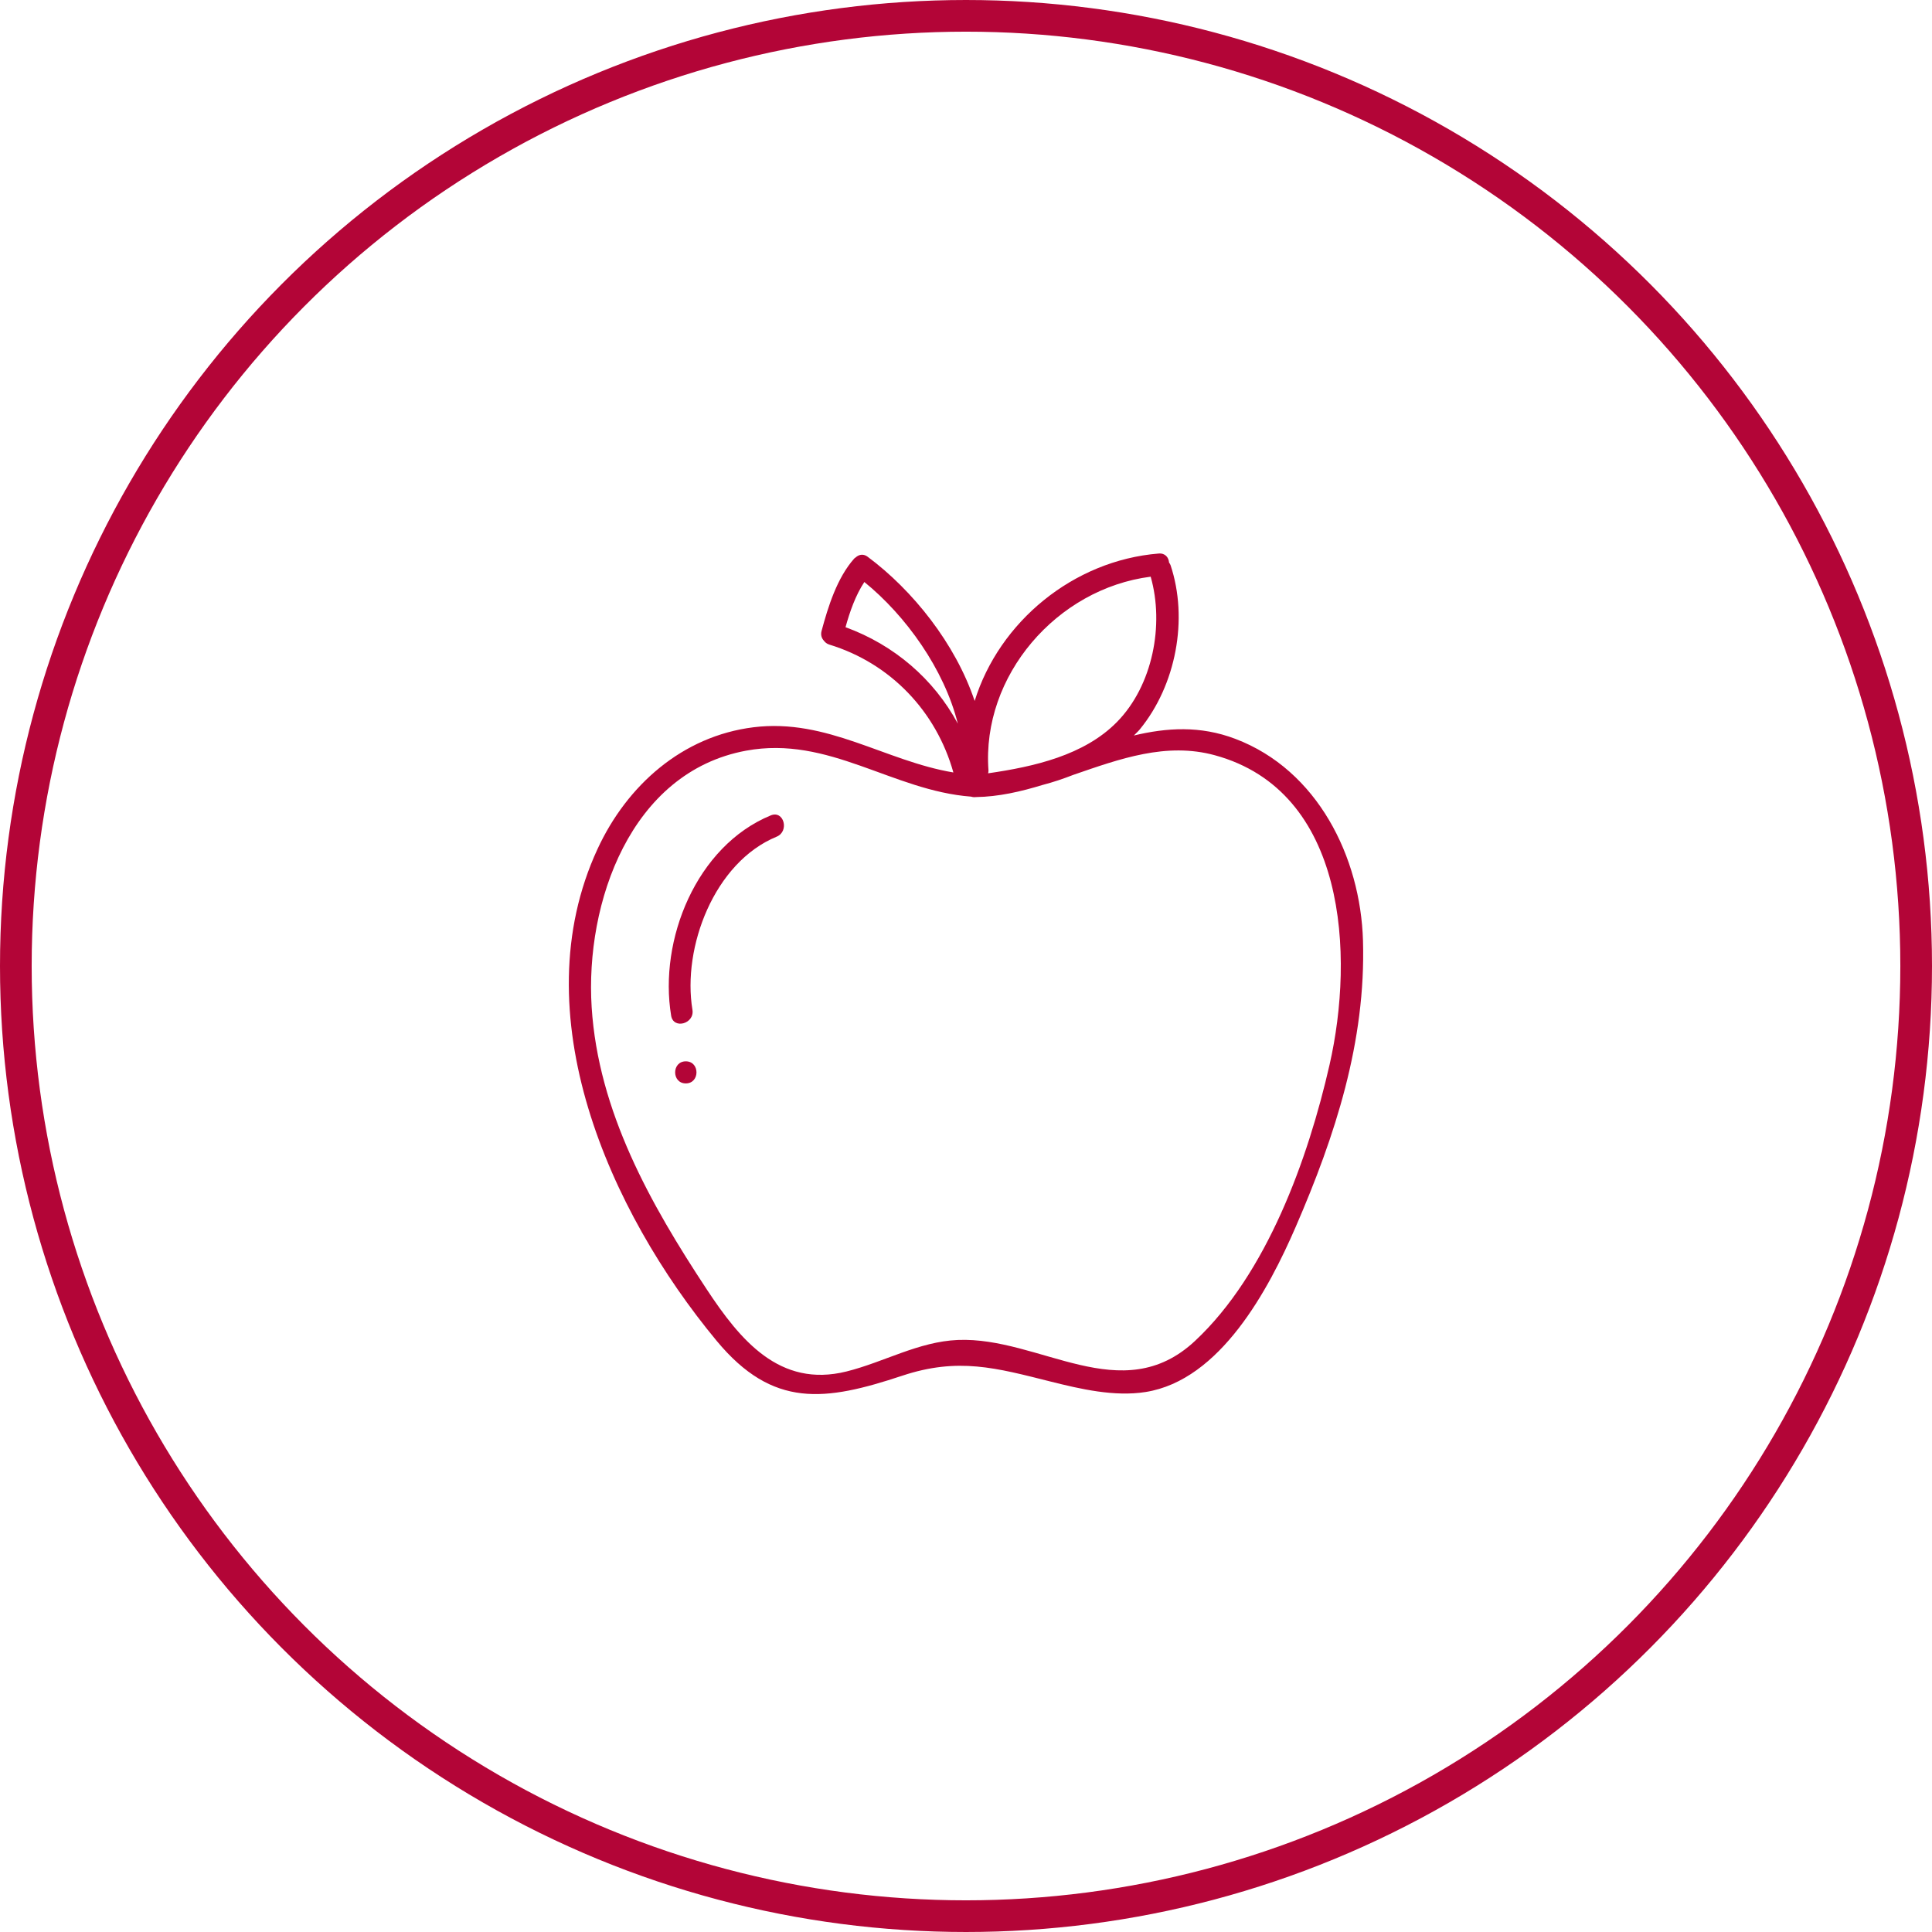
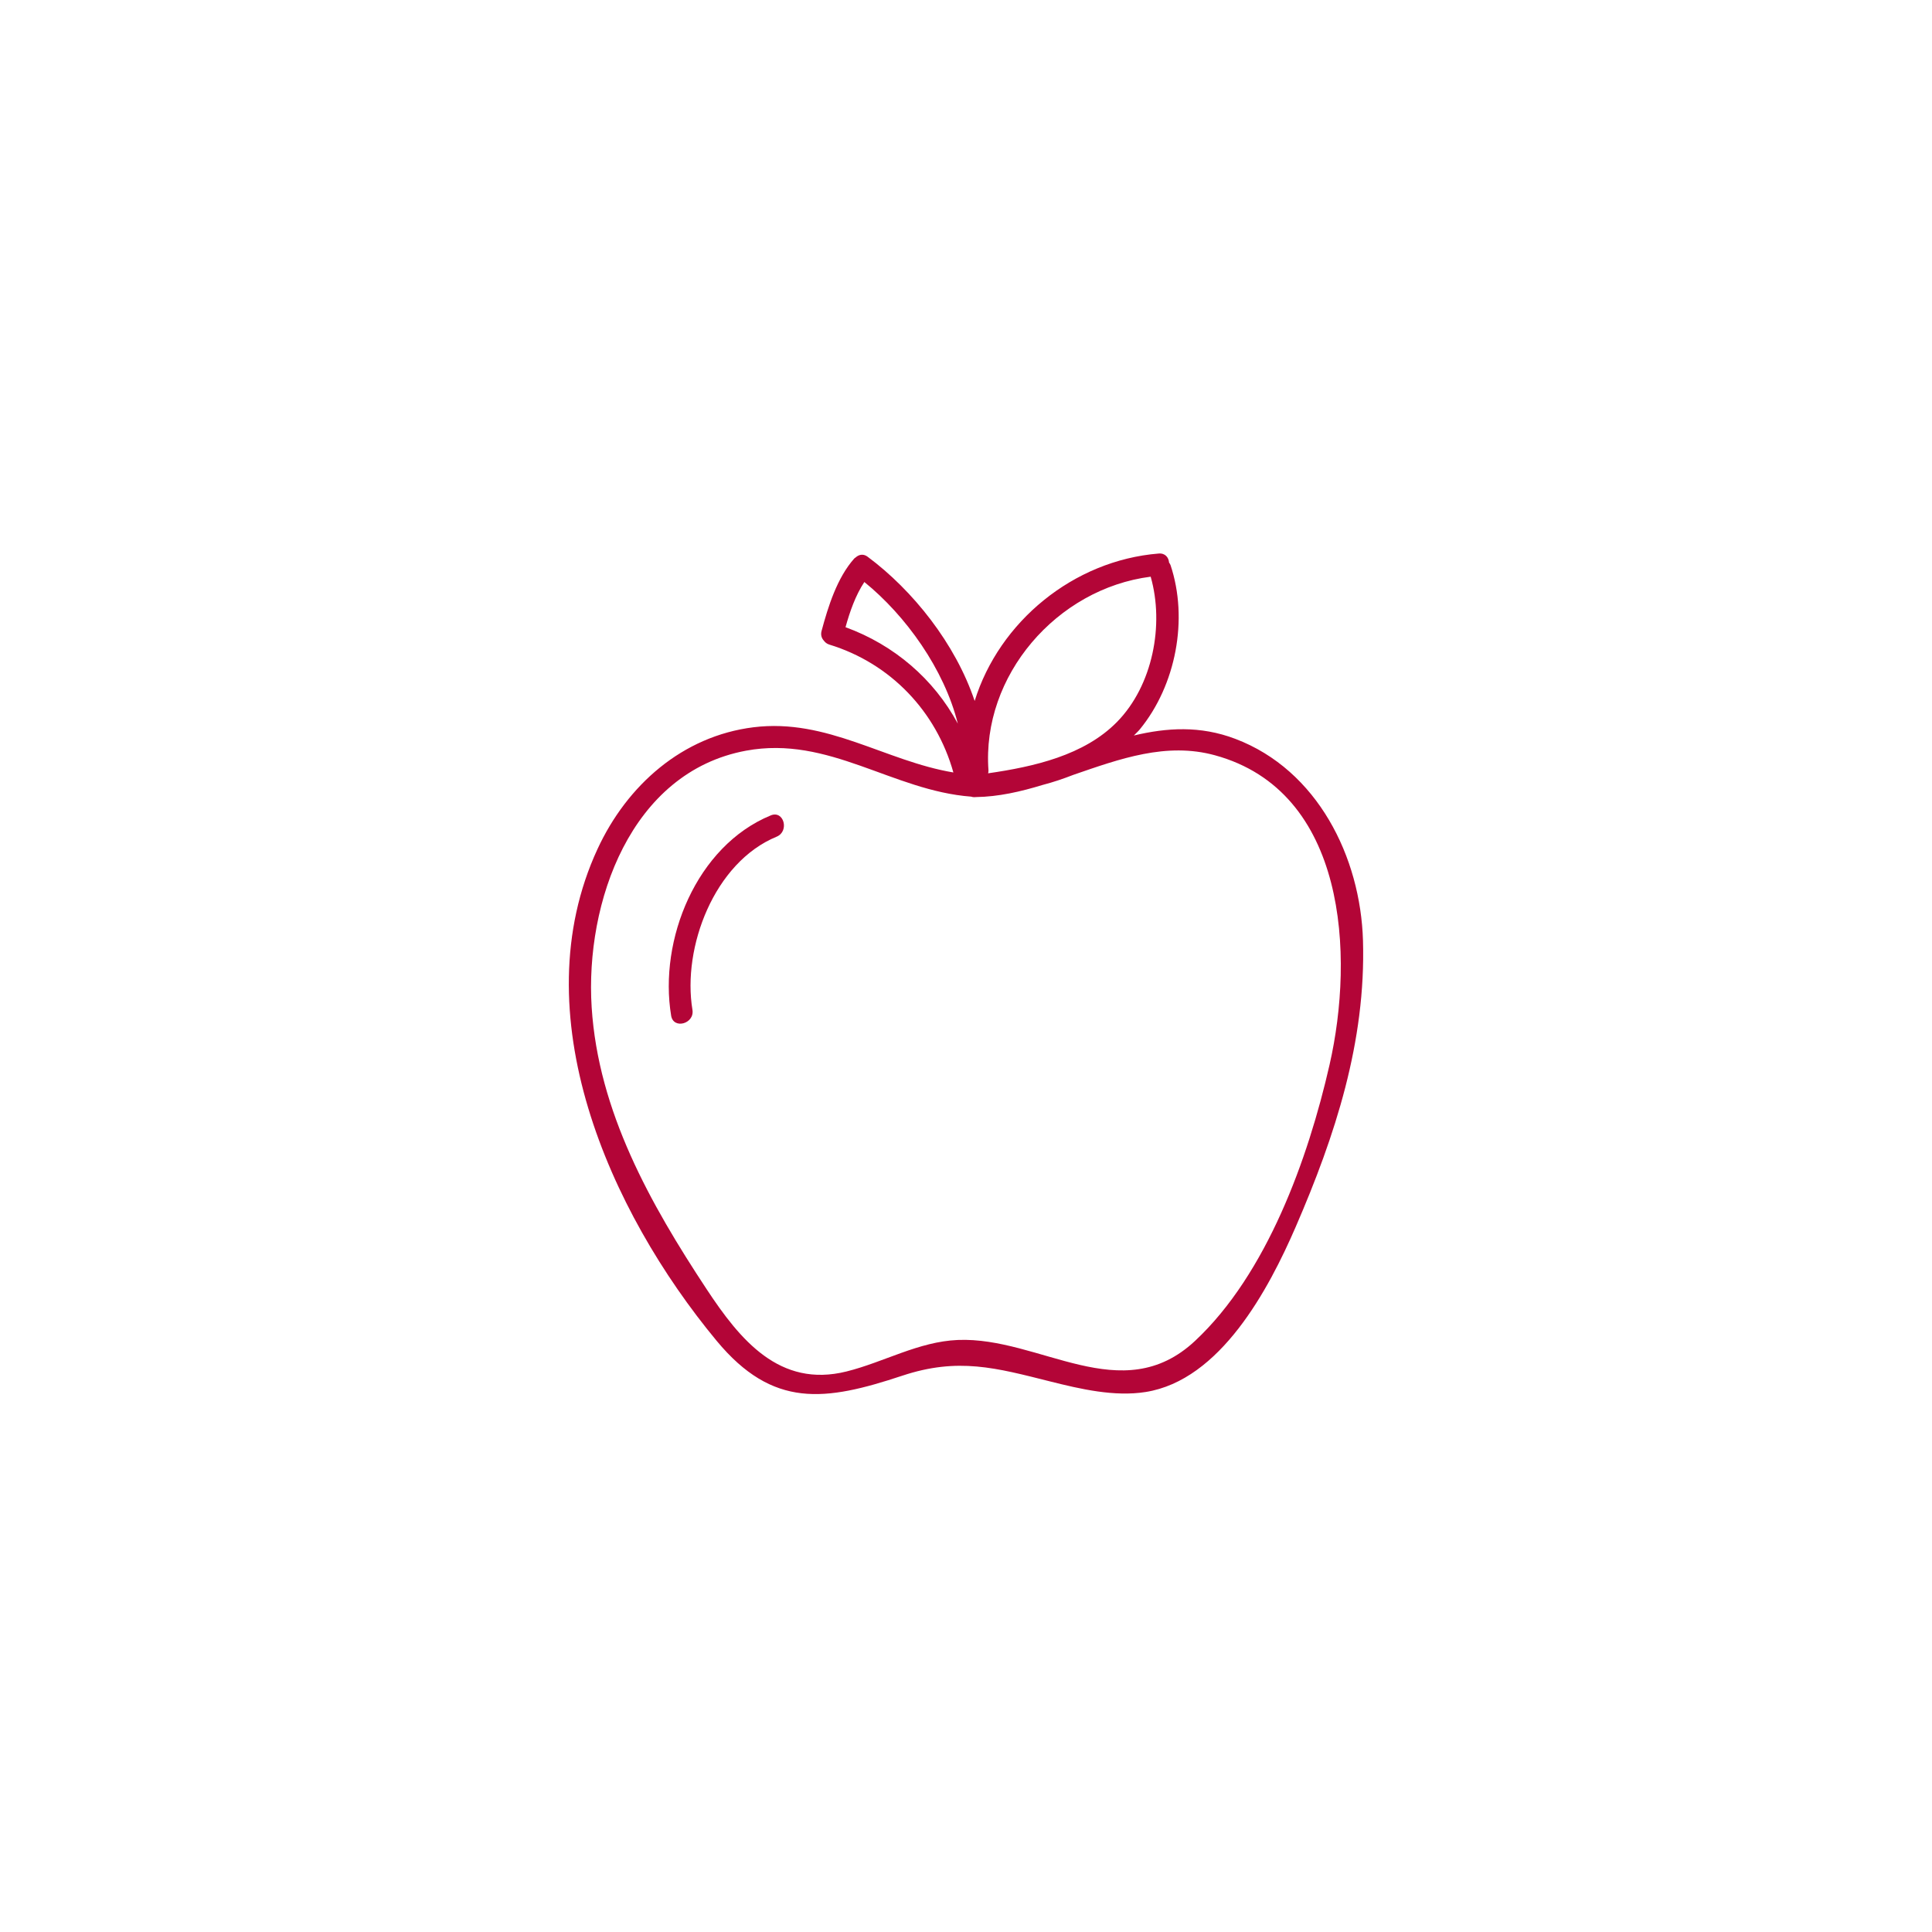
<svg xmlns="http://www.w3.org/2000/svg" version="1.1" x="0px" y="0px" width="122px" height="122px" viewBox="0 0 122 122" xml:space="preserve">
  <defs> </defs>
  <circle fill="none" cx="61" cy="61" r="61" />
-   <circle fill="none" stroke="#B30537" stroke-width="2" cx="61" cy="61" r="60" />
  <path fill="#B30537" d="M78.012,46.658c-2.23-0.848-4.338-0.706-6.412-0.213c0.123-0.132,0.26-0.245,0.375-0.387 c2.287-2.793,3.08-6.969,1.939-10.377c-0.021-0.063-0.059-0.105-0.09-0.155c-0.027-0.32-0.24-0.606-0.656-0.572 c-5.391,0.434-10.074,4.314-11.621,9.31c-1.213-3.621-3.911-6.992-6.758-9.107c-0.211-0.156-0.414-0.153-0.586-0.072 c-0.02,0.008-0.039,0.022-0.059,0.033c-0.041,0.026-0.08,0.051-0.115,0.086c-0.028,0.023-0.059,0.033-0.084,0.063 c-1.086,1.218-1.651,3.037-2.066,4.578c-0.068,0.256,0.009,0.461,0.146,0.612c0.079,0.105,0.183,0.197,0.341,0.246 c3.87,1.182,6.757,4.222,7.837,8.076c-4.303-0.717-7.967-3.433-12.621-2.854c-4.49,0.558-7.985,3.657-9.85,7.688 c-4.811,10.396,0.736,22.87,7.521,31.055c3.554,4.286,6.856,3.819,11.723,2.204c3.527-1.171,5.922-0.495,9.352,0.366 c1.902,0.477,4.041,0.975,6.012,0.664c4.725-0.746,7.773-6.49,9.475-10.416c2.506-5.779,4.439-11.715,4.254-18.084 C85.916,54.12,83.197,48.627,78.012,46.658z M72.662,36.416c0.869,3.046,0.125,6.876-2.123,9.169 c-2.072,2.117-5.264,2.831-8.143,3.247c0.012-0.06,0.029-0.114,0.023-0.184C61.98,42.674,66.727,37.173,72.662,36.416z M53.392,39.606c0.271-0.976,0.631-2.015,1.189-2.854c2.619,2.123,5.043,5.505,5.904,8.947 C58.976,42.886,56.459,40.723,53.392,39.606z M75.463,84.674c-4.633,4.328-9.793-0.273-14.98-0.059 c-2.481,0.104-4.665,1.401-7.03,1.99c-4.23,1.053-6.724-2.003-8.828-5.192c-3.556-5.389-6.844-11.228-7.263-17.806 c-0.42-6.592,2.451-14.853,9.753-16.204c5.232-0.968,9.237,2.527,14.211,2.903c0.085,0.03,0.184,0.042,0.299,0.027 c1.428-0.02,2.826-0.343,4.211-0.765c0.664-0.172,1.311-0.392,1.943-0.638c2.947-1.016,5.869-2.075,8.934-1.238 c8.328,2.273,8.822,12.63,7.244,19.547C82.605,73.171,79.998,80.439,75.463,84.674z" />
  <path fill="#B30537" d="M48.671,51.49c-4.705,1.938-7.082,7.867-6.29,12.648c0.146,0.883,1.489,0.509,1.345-0.37 c-0.654-3.942,1.374-9.312,5.316-10.934C49.86,52.498,49.501,51.148,48.671,51.49z" />
-   <path fill="#B30537" d="M43.307,67.02c-0.897,0-0.898,1.394,0,1.394C44.205,68.413,44.206,67.02,43.307,67.02z" />
</svg>